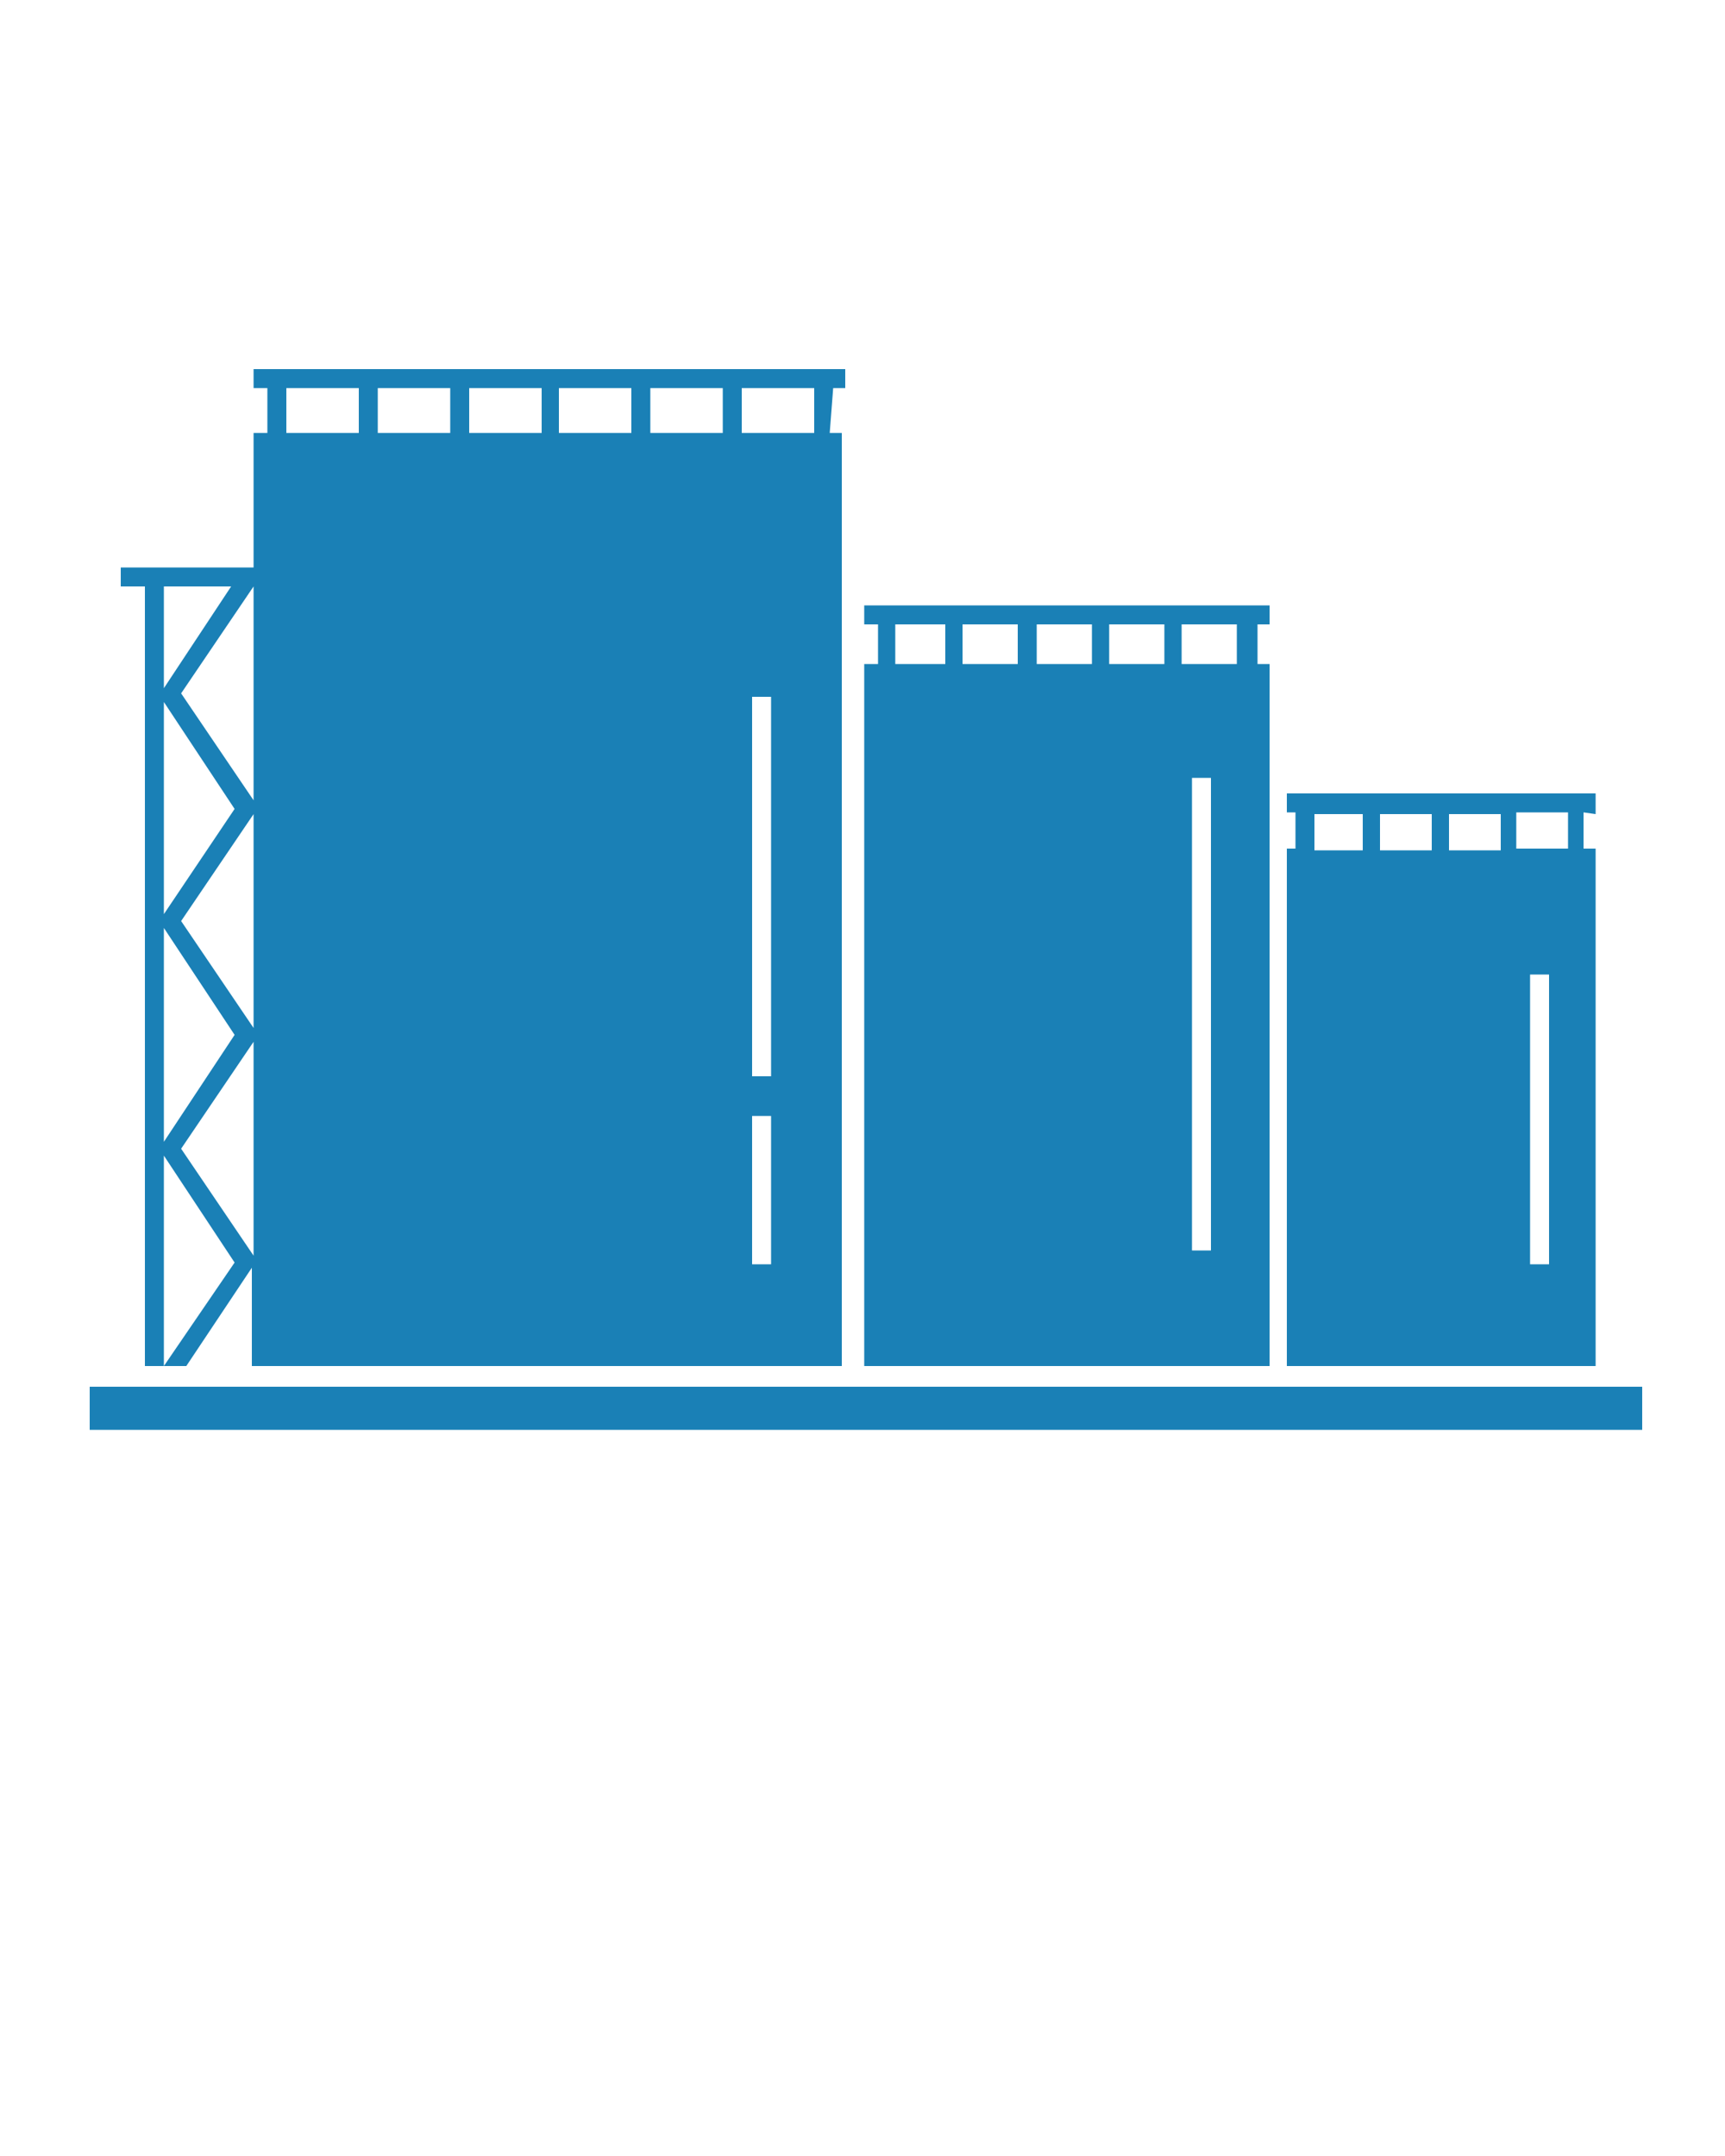
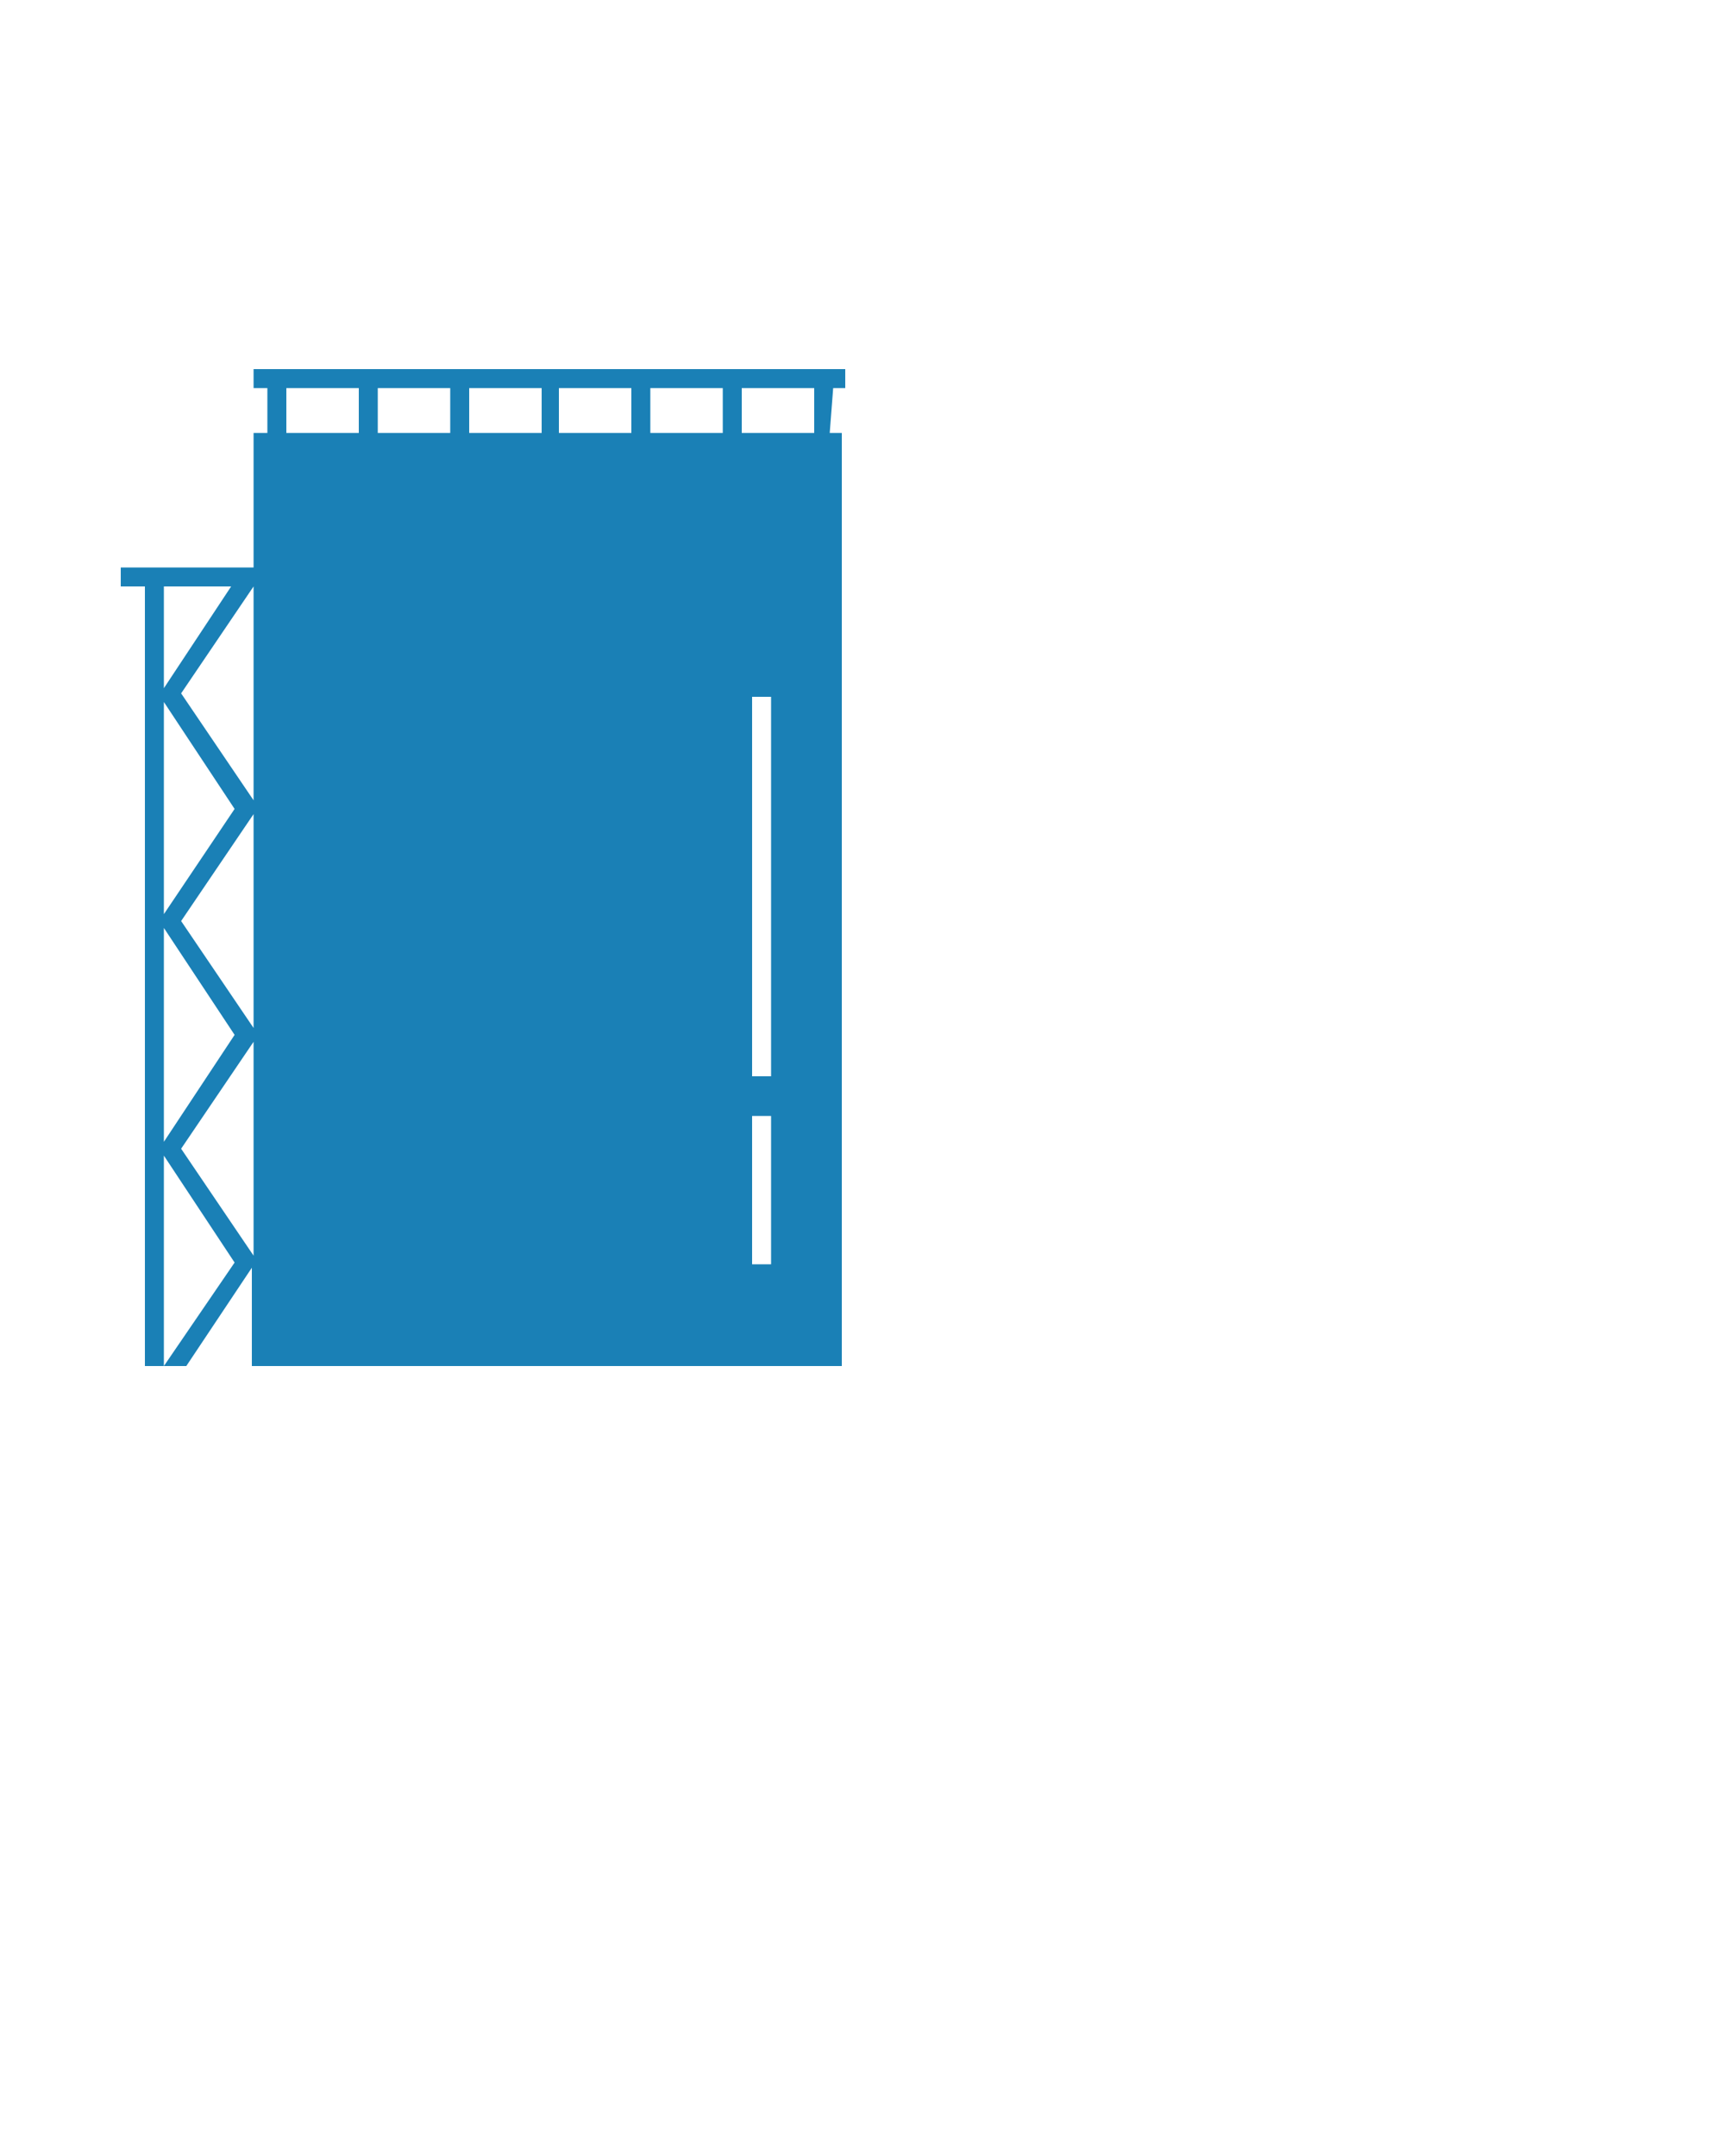
<svg xmlns="http://www.w3.org/2000/svg" id="Layer_1" x="0px" y="0px" viewBox="0 0 100 125" style="enable-background:new 0 0 100 125;" xml:space="preserve">
  <style type="text/css">	.st0{fill:#1A80B6;}</style>
-   <rect x="5.2" y="80.4" class="st0" width="90" height="2.5" />
-   <path class="st0" d="M50.1,36.2h0.8v2.3h-0.8v40.7h23.5V48.7V38.5h-0.7v-2.3h0.7v-1.1H50.1V36.2z M70.2,72.5h-1.1V45.1h1.1V72.5z  M70.5,36.2h1h0.2v2.3h-3.2v-2.3H70.5z M66.3,36.2h1h0.2v2.3h-3.2v-2.3H66.3z M62.1,36.2h1h0.2v2.3h-3.2v-2.3H62.1z M57.8,36.2h1 h0.2v2.3h-3.2v-2.3H57.8z M53.6,36.2h1h0.2v2.3h-2.9v-2.3H53.6z" />
  <path class="st0" d="M48.3,22.5h0.7v-1.1H14.7v1.1h0.8v2.6h-0.8v7.8H7V34h1.4v45.2h1.1V67l4.1,6.2l-4.1,6h1.3l3.8-5.7v5.7h34.2V37.9 V25.1h-0.7L48.3,22.5L48.3,22.5z M13.4,34l-3.9,5.9V34H13.4z M9.5,40.7l4.1,6.2L9.5,53V40.7z M9.5,53.8l4.1,6.2l-4.1,6.2V53.8z  M14.7,72.8l-4.2-6.2l4.2-6.2V72.8z M14.7,59.6l-4.2-6.2l4.2-6.2V59.6z M14.7,46.4l-4.2-6.2l4.2-6.2V46.4z M47.2,25.1H43v-2.6h4.2 V25.1z M41.9,25.1h-4.2v-2.6h4.2V25.1z M36.6,25.1h-4.2v-2.6h4.2V25.1z M31.4,25.1h-4.2v-2.6h4.2V25.1z M26.1,25.1h-4.2v-2.6h4.2 V25.1z M16.6,22.5h4.2v2.6h-4.2V22.5z M44.7,73.3h-1.1v-8.6h1.1V73.3z M44.7,62.4h-1.1v-22h1.1V62.4z" />
-   <path class="st0" d="M92.5,47.2V46H74.6v1.1h0.5v2.1h-0.5v30h17.9v-30h-0.7v-2.1L92.5,47.2L92.5,47.2z M85.8,47.2h1h0.2v2.1h-3v-2.1 H85.8z M81.8,47.2h1h0.2v2.1h-3v-2.1H81.8z M76.1,47.2h1.7h1h0.2v2.1h-2.8V47.2z M89.8,73.3h-1.1V56.5h1.1V73.3z M90.9,49.2h-3v-2.1 h1.8h1h0.2V49.2z" />
</svg>